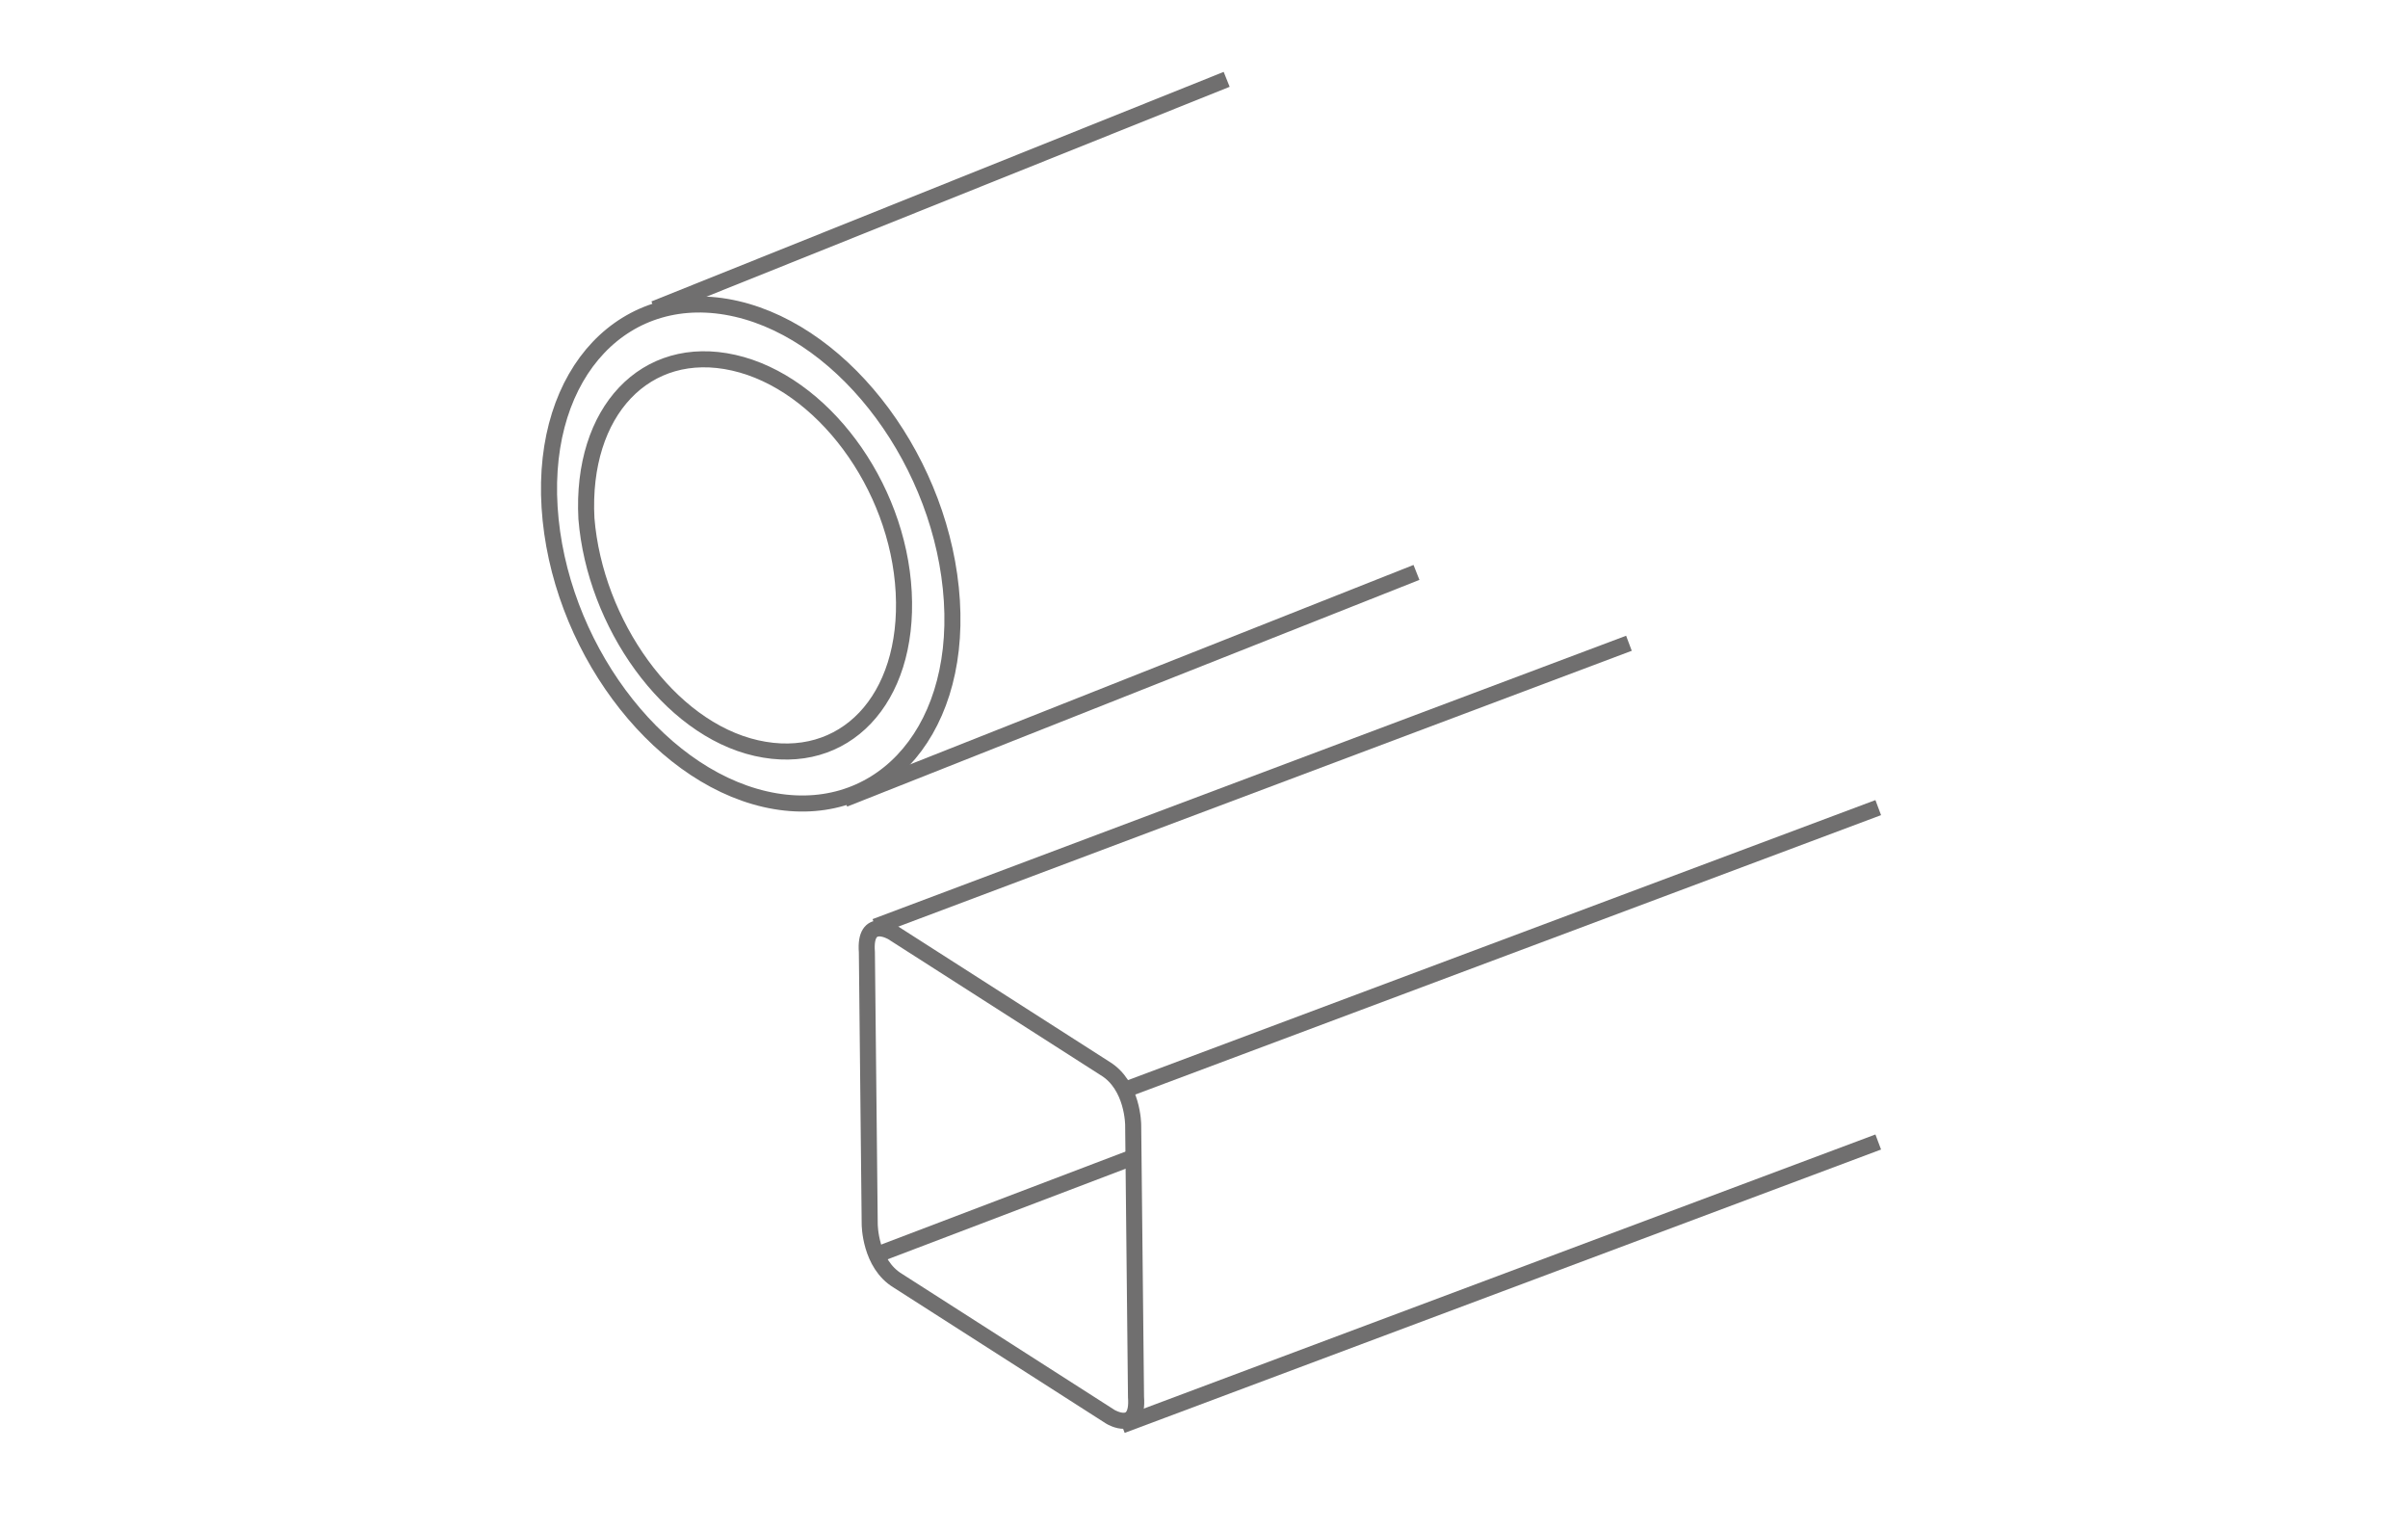
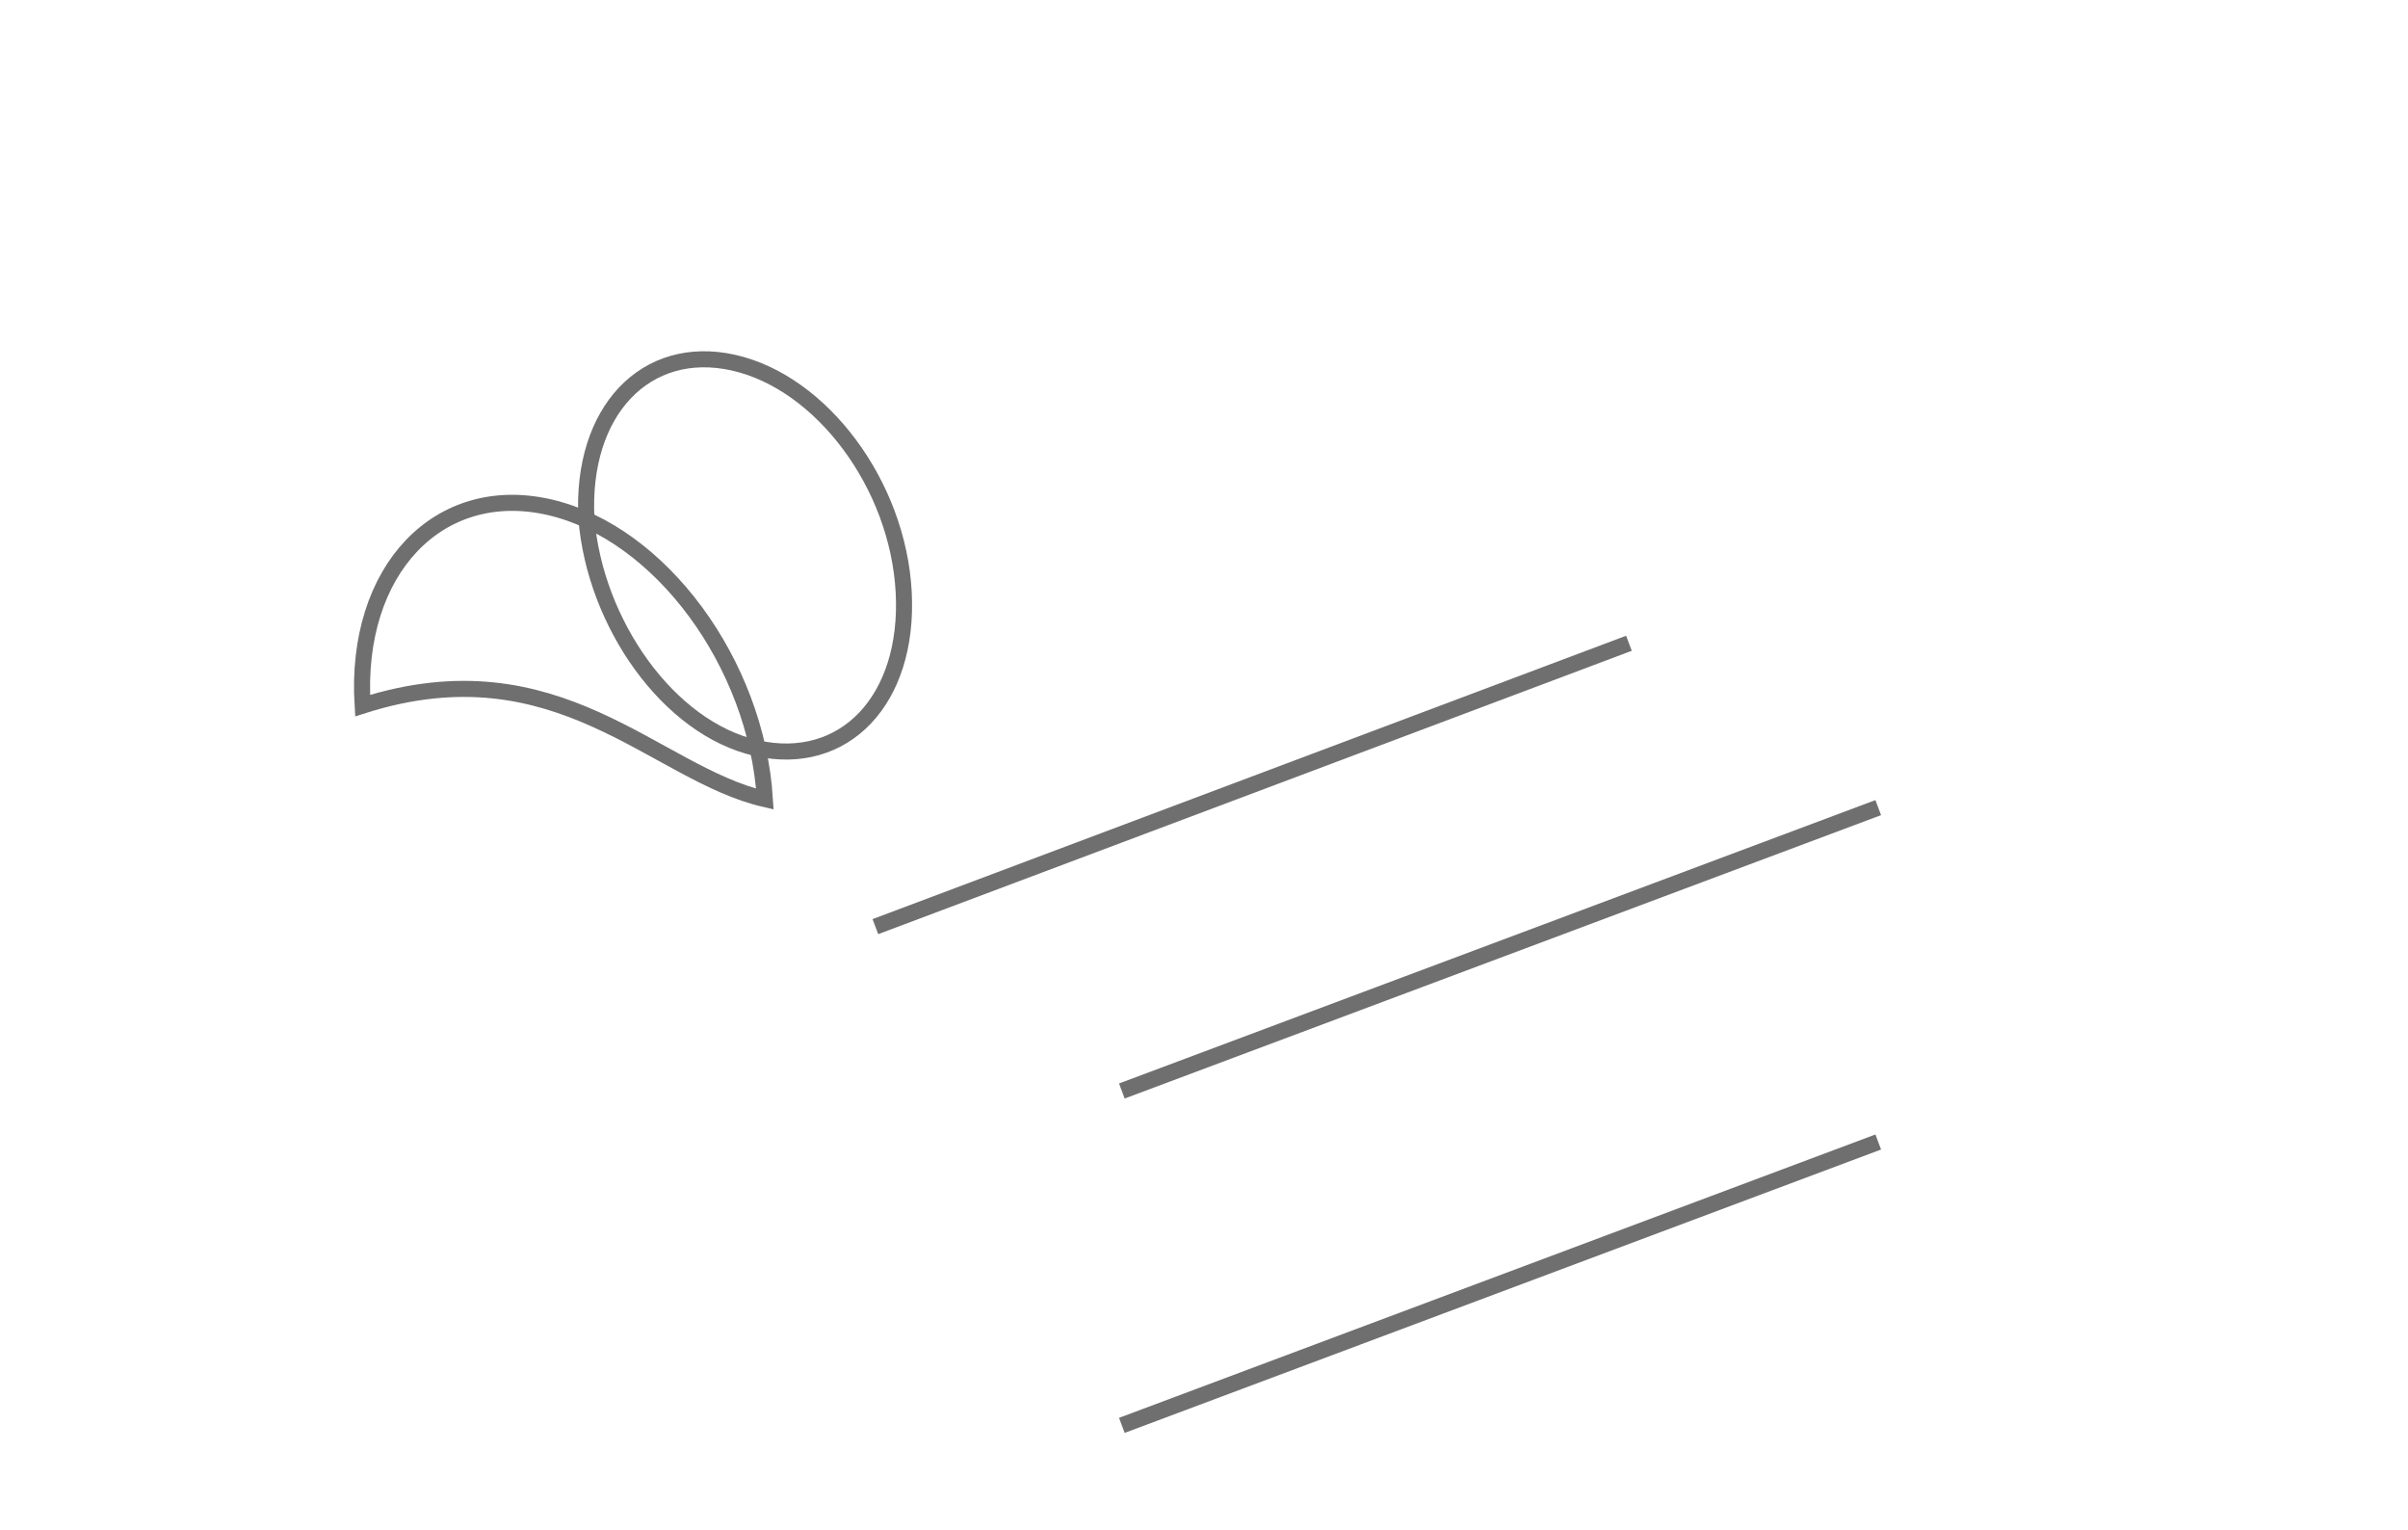
<svg xmlns="http://www.w3.org/2000/svg" version="1.1" id="Livello_3" x="0px" y="0px" viewBox="0 0 85 54" style="enable-background:new 0 0 85 54;" xml:space="preserve">
  <style type="text/css">
	.st0{fill:none;stroke:#706F6F;stroke-width:0.567;}
</style>
  <g>
    <g>
      <line class="st0" x1="39.6" y1="50.3" x2="66.3" y2="40.3" />
      <line class="st0" x1="30.9" y1="32.7" x2="57.5" y2="22.7" />
-       <path class="st0" d="M31.5,32.9c0,0-1-0.6-0.9,0.7l0.1,9.6c0,0,0,1.4,1,2l7.5,4.8c0,0,1,0.6,0.9-0.7l-0.1-9.6c0,0,0-1.4-1-2    L31.5,32.9z" />
      <line class="st0" x1="39.6" y1="38.5" x2="66.3" y2="28.5" />
-       <line class="st0" x1="30.9" y1="44.3" x2="40.1" y2="40.8" />
    </g>
    <g>
-       <line class="st0" x1="23.1" y1="10.9" x2="43.3" y2="2.8" />
-       <path class="st0" d="M27,28.2c3.9,0.9,6.9-2.2,6.6-7c-0.3-4.8-3.7-9.4-7.6-10.3c-3.9-0.9-6.9,2.2-6.6,7    C19.7,22.7,23.1,27.3,27,28.2z" />
+       <path class="st0" d="M27,28.2c-0.3-4.8-3.7-9.4-7.6-10.3c-3.9-0.9-6.9,2.2-6.6,7    C19.7,22.7,23.1,27.3,27,28.2z" />
      <path class="st0" d="M26.7,26.4c3.1,0.7,5.4-1.7,5.2-5.5c-0.2-3.8-2.9-7.4-6-8.1c-3.1-0.7-5.4,1.7-5.2,5.5    C21,22,23.6,25.7,26.7,26.4z" />
-       <line class="st0" x1="29.8" y1="28.2" x2="50" y2="20.2" />
    </g>
  </g>
</svg>